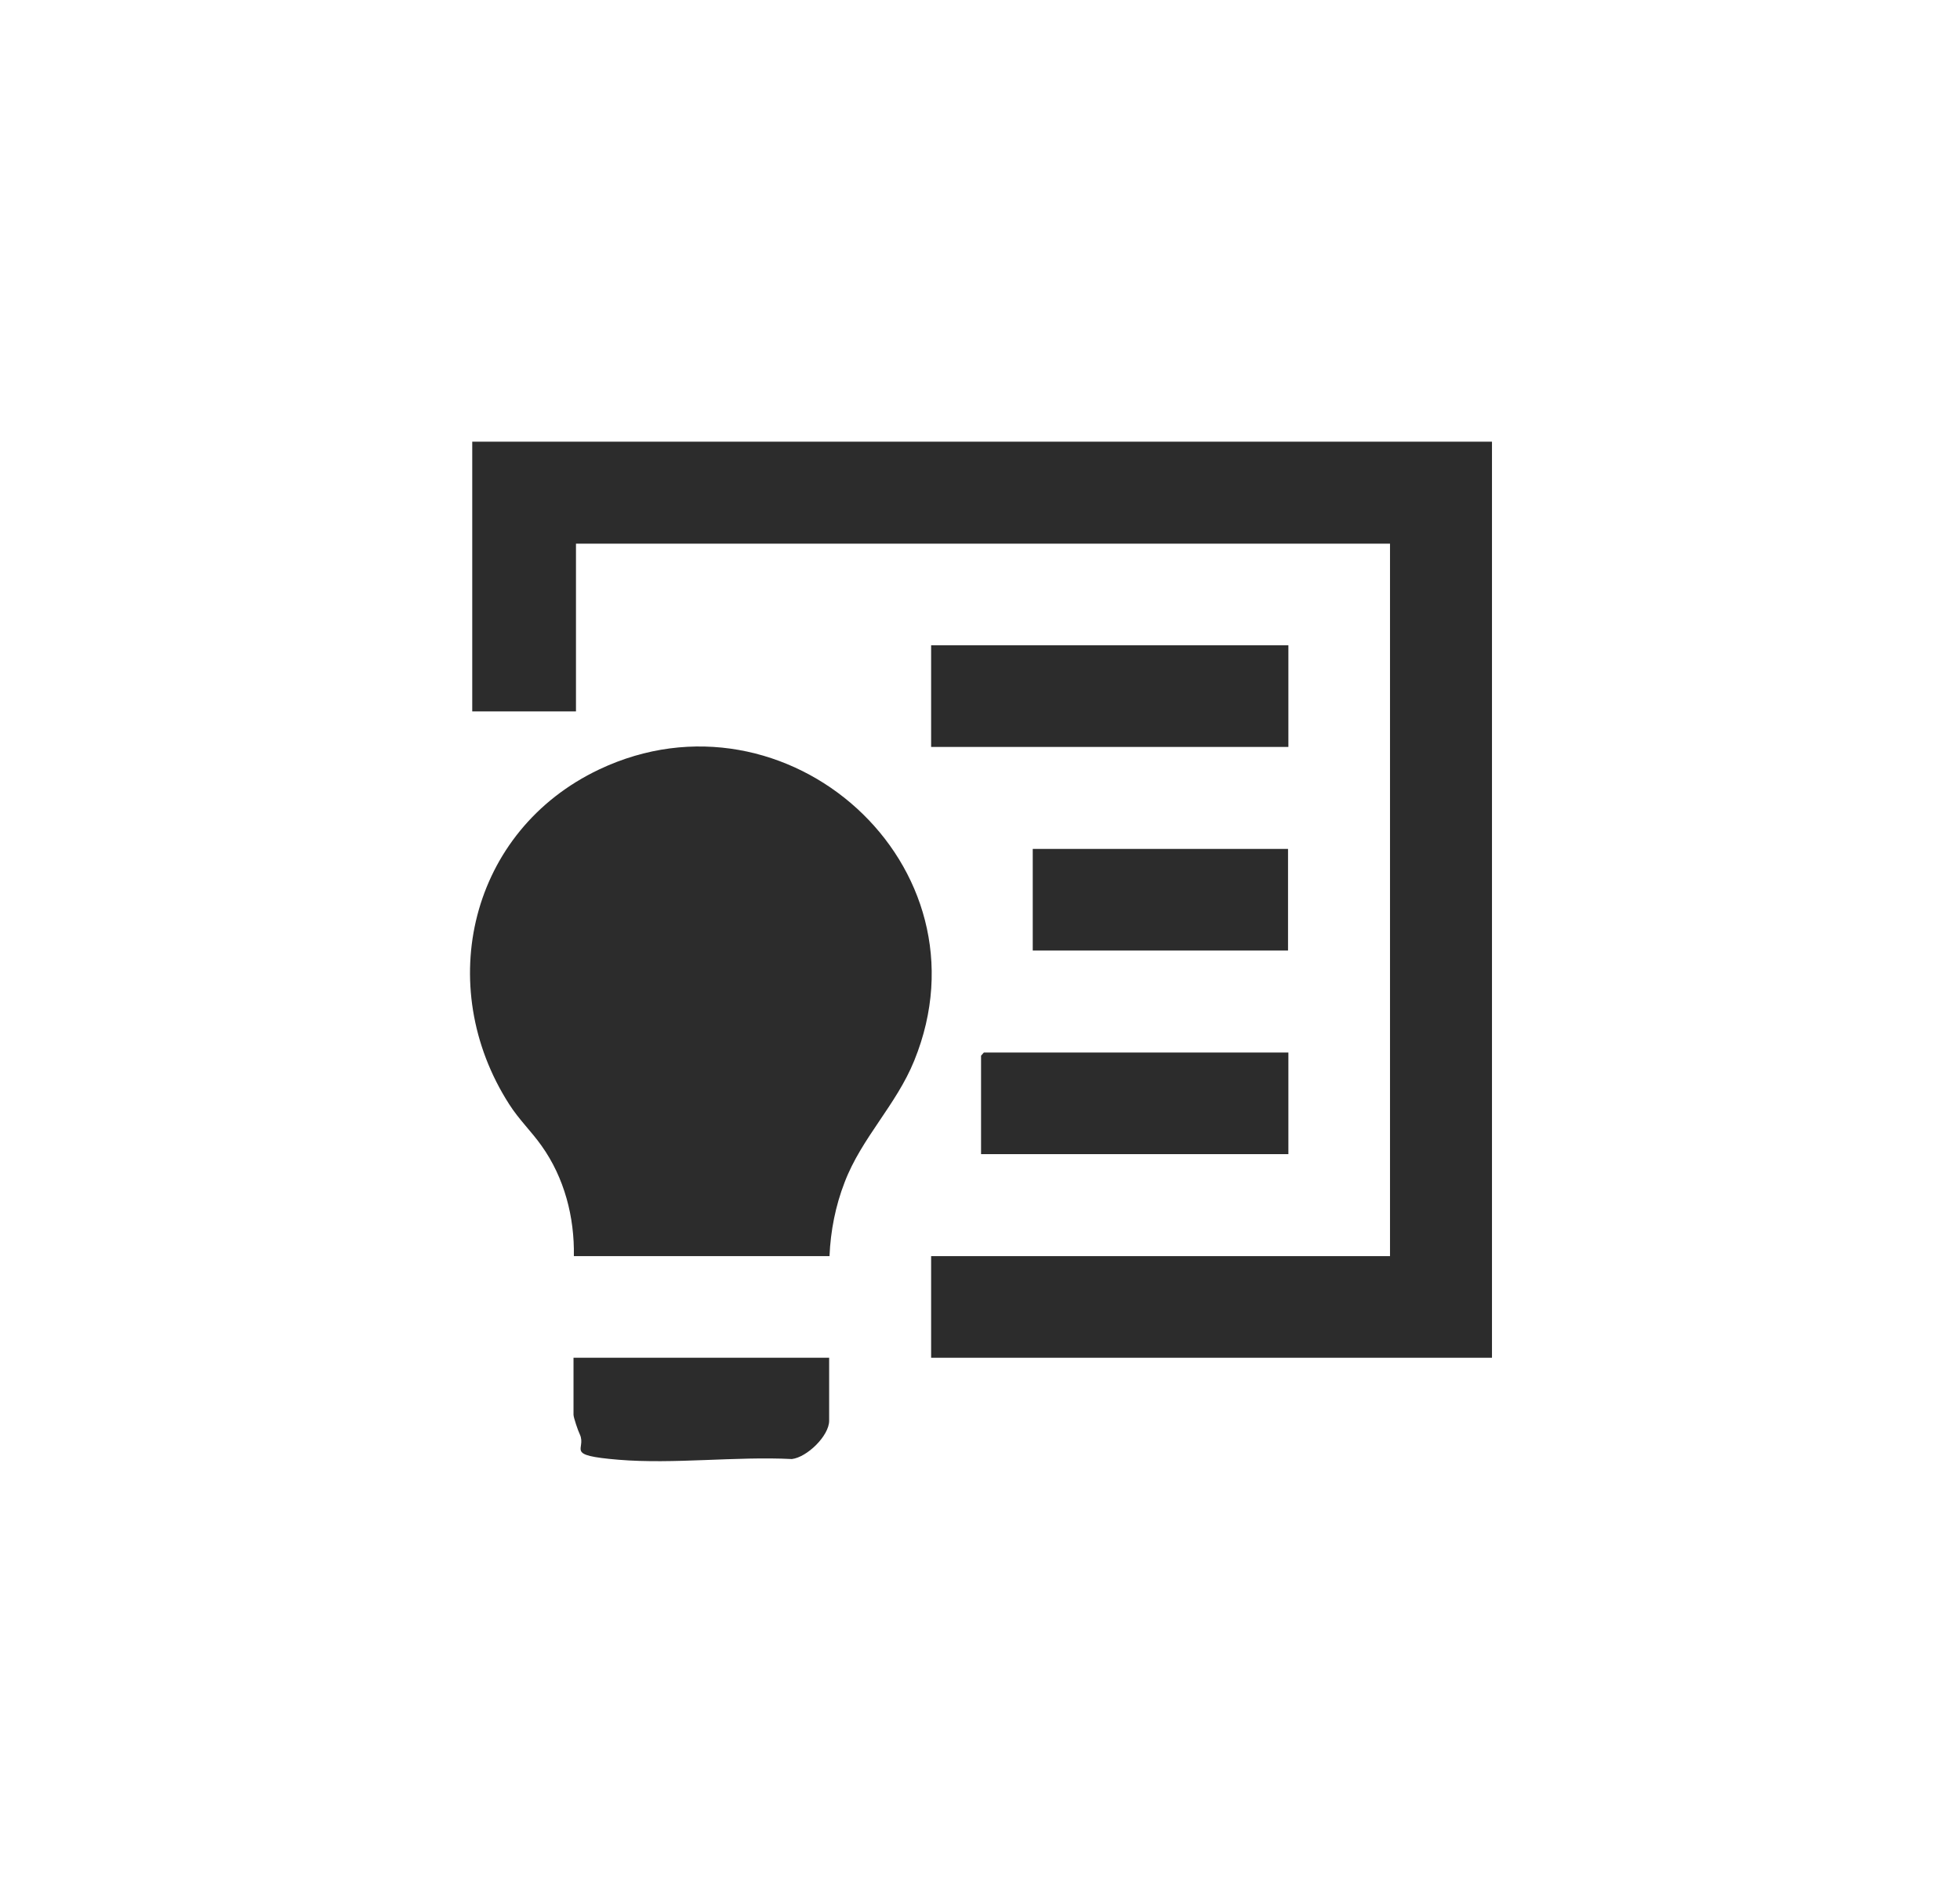
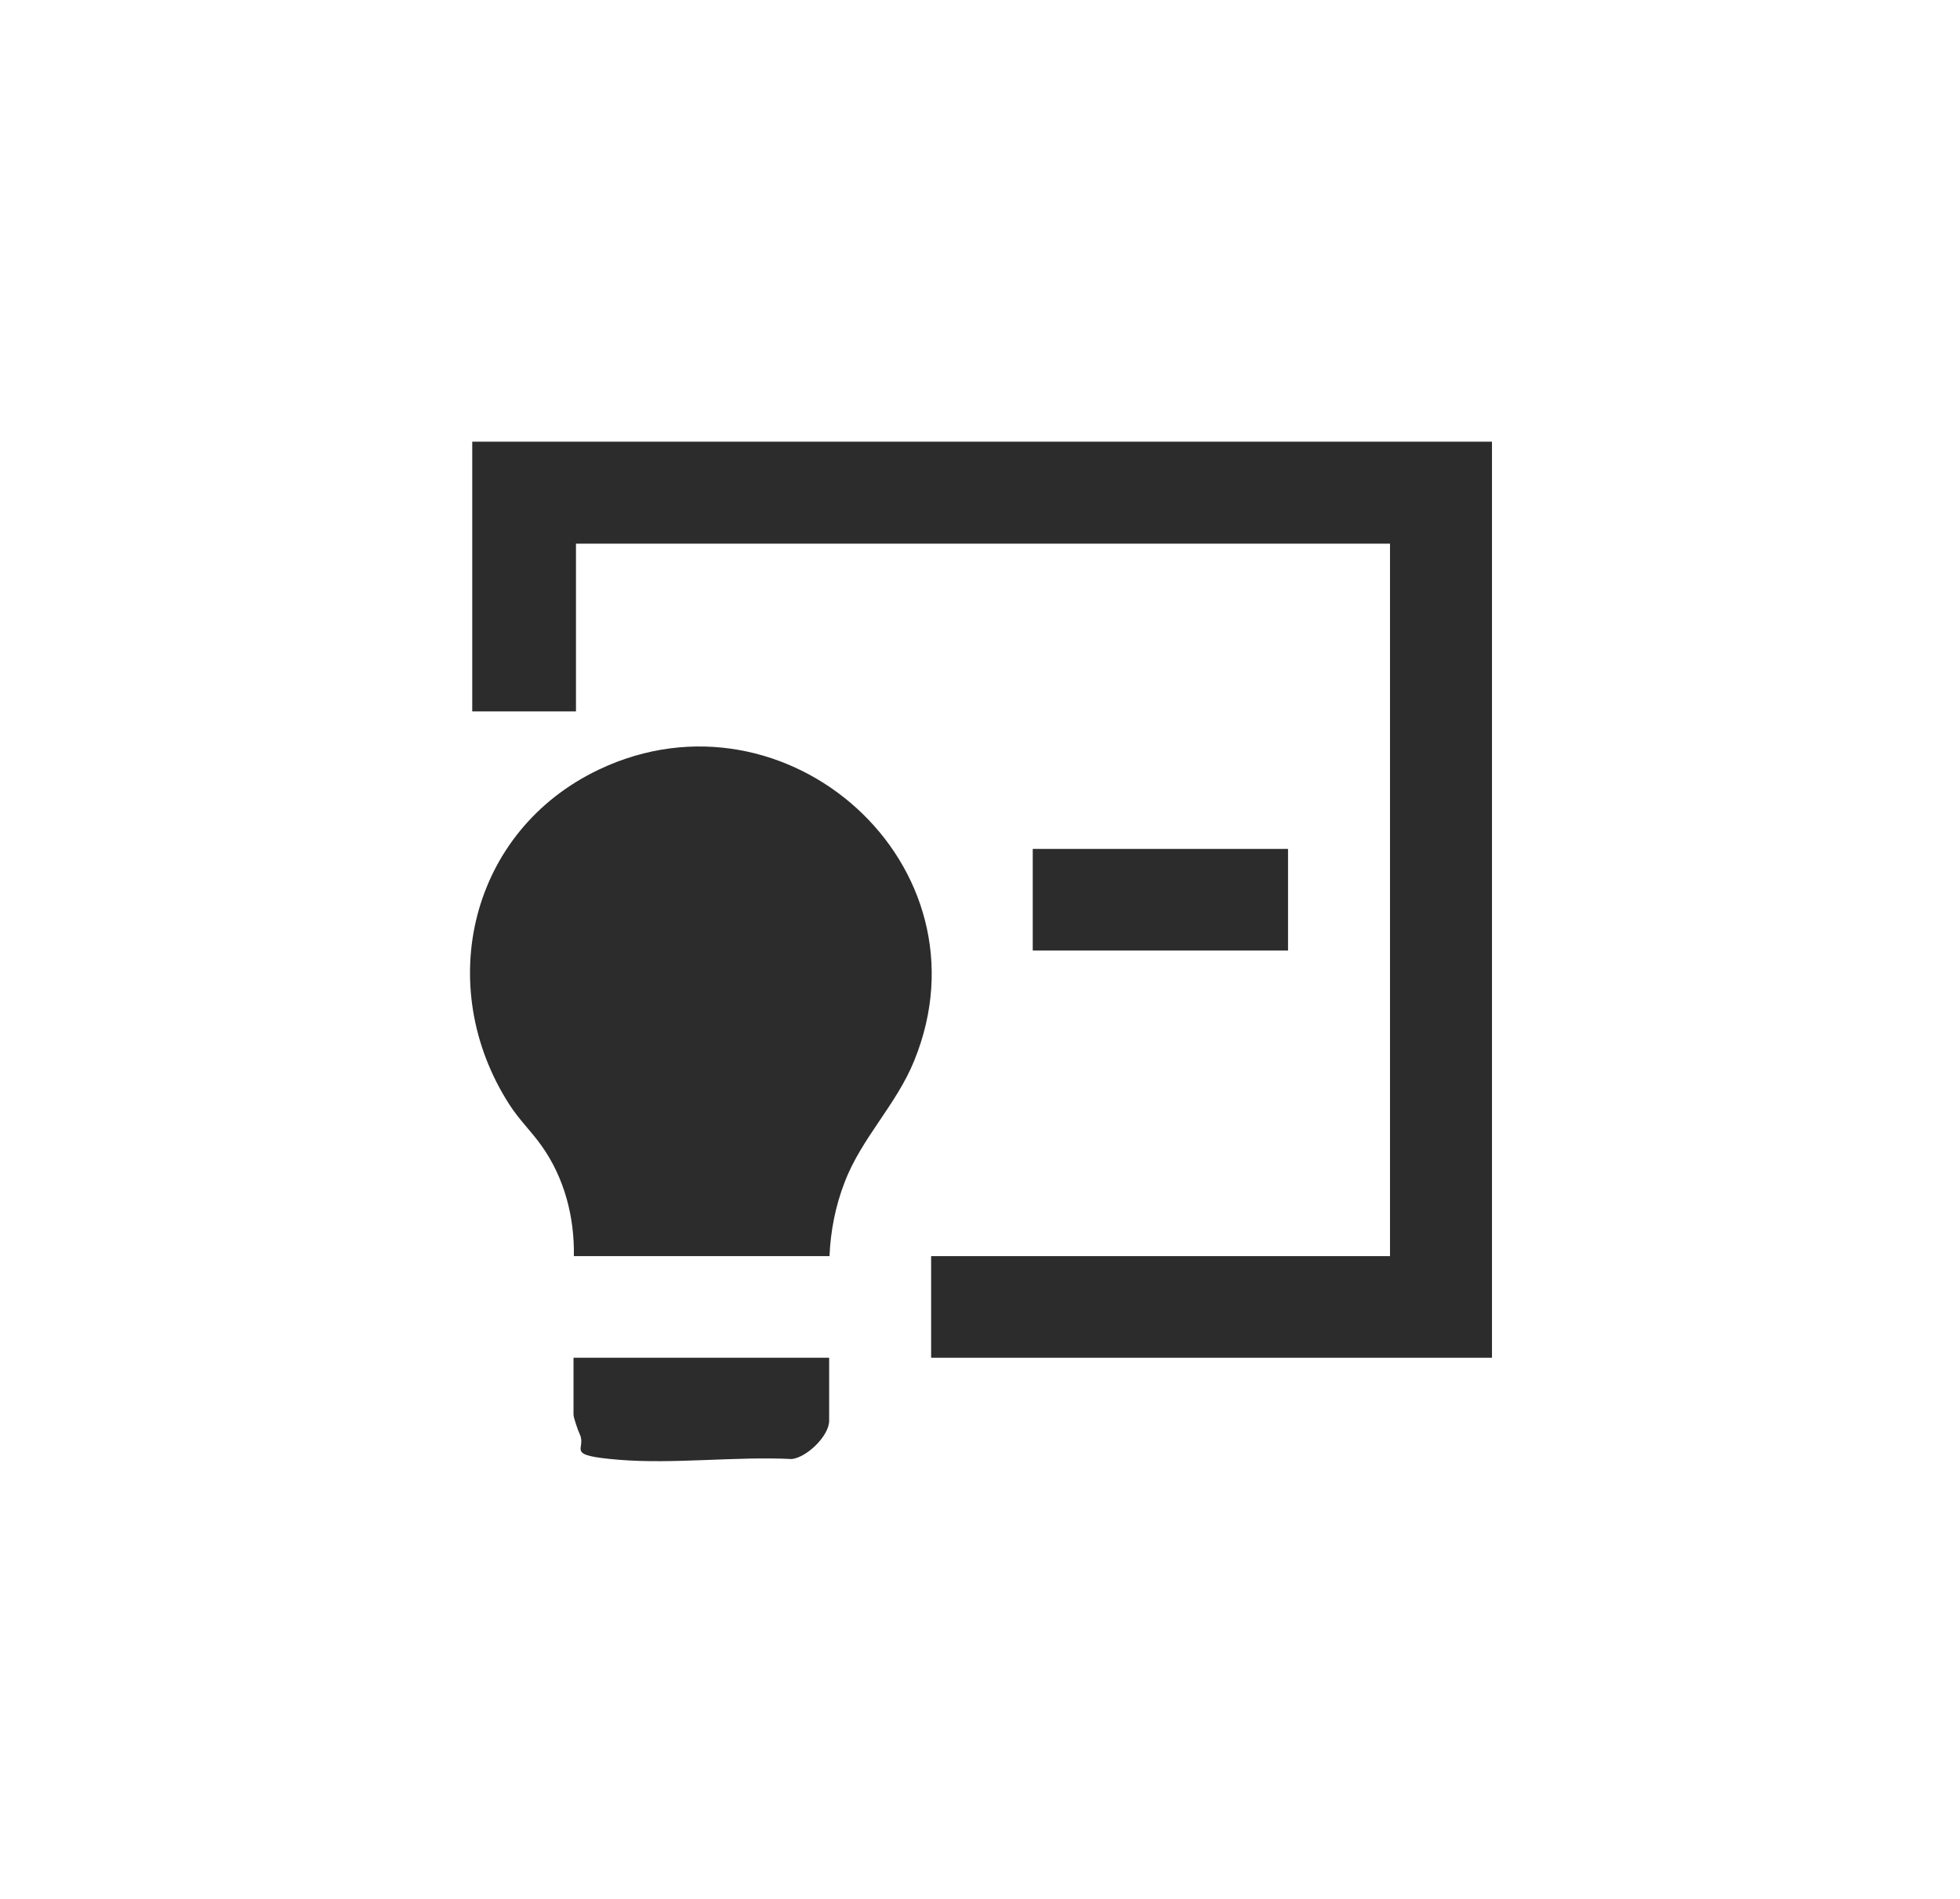
<svg xmlns="http://www.w3.org/2000/svg" id="Layer_1" viewBox="0 0 557.4 540.1">
  <defs>
    <style>      .st0 {        fill: #2c2c2c;      }    </style>
  </defs>
  <polygon class="st0" points="424.3 125.6 424.3 386.1 264.8 386.1 264.8 357.2 395.3 357.2 395.3 154.6 163.8 154.6 163.8 202.3 134.3 202.3 134.3 125.6 424.3 125.6" />
  <path class="st0" d="M235.8,357.2h-72.6c.2-11.1-2.7-22.3-9.2-31.4-2.9-4.1-6.4-7.4-9.2-11.8-21.6-33.7-11.1-77.8,25.6-95.2,53.4-25.3,112.2,27.3,89.6,82.8-5.1,12.6-15,22-19.8,34.6-2.6,6.7-4,13.8-4.3,21Z" />
-   <rect class="st0" x="264.8" y="183.5" width="101.6" height="28.9" />
-   <polygon class="st0" points="366.4 299.3 366.4 328.2 279 328.2 279 300.2 279.8 299.3 366.4 299.3" />
  <rect class="st0" x="293.7" y="241.4" width="72.6" height="28.9" />
  <path class="st0" d="M235.8,386.1v17.9c0,4.3-6.3,10.4-10.6,10.9-15.9-.8-33.6,1.5-49.3.2s-9-2.8-11-7.2c-.5-1-1.8-4.8-1.8-5.6v-16.2h72.6Z" />
</svg>